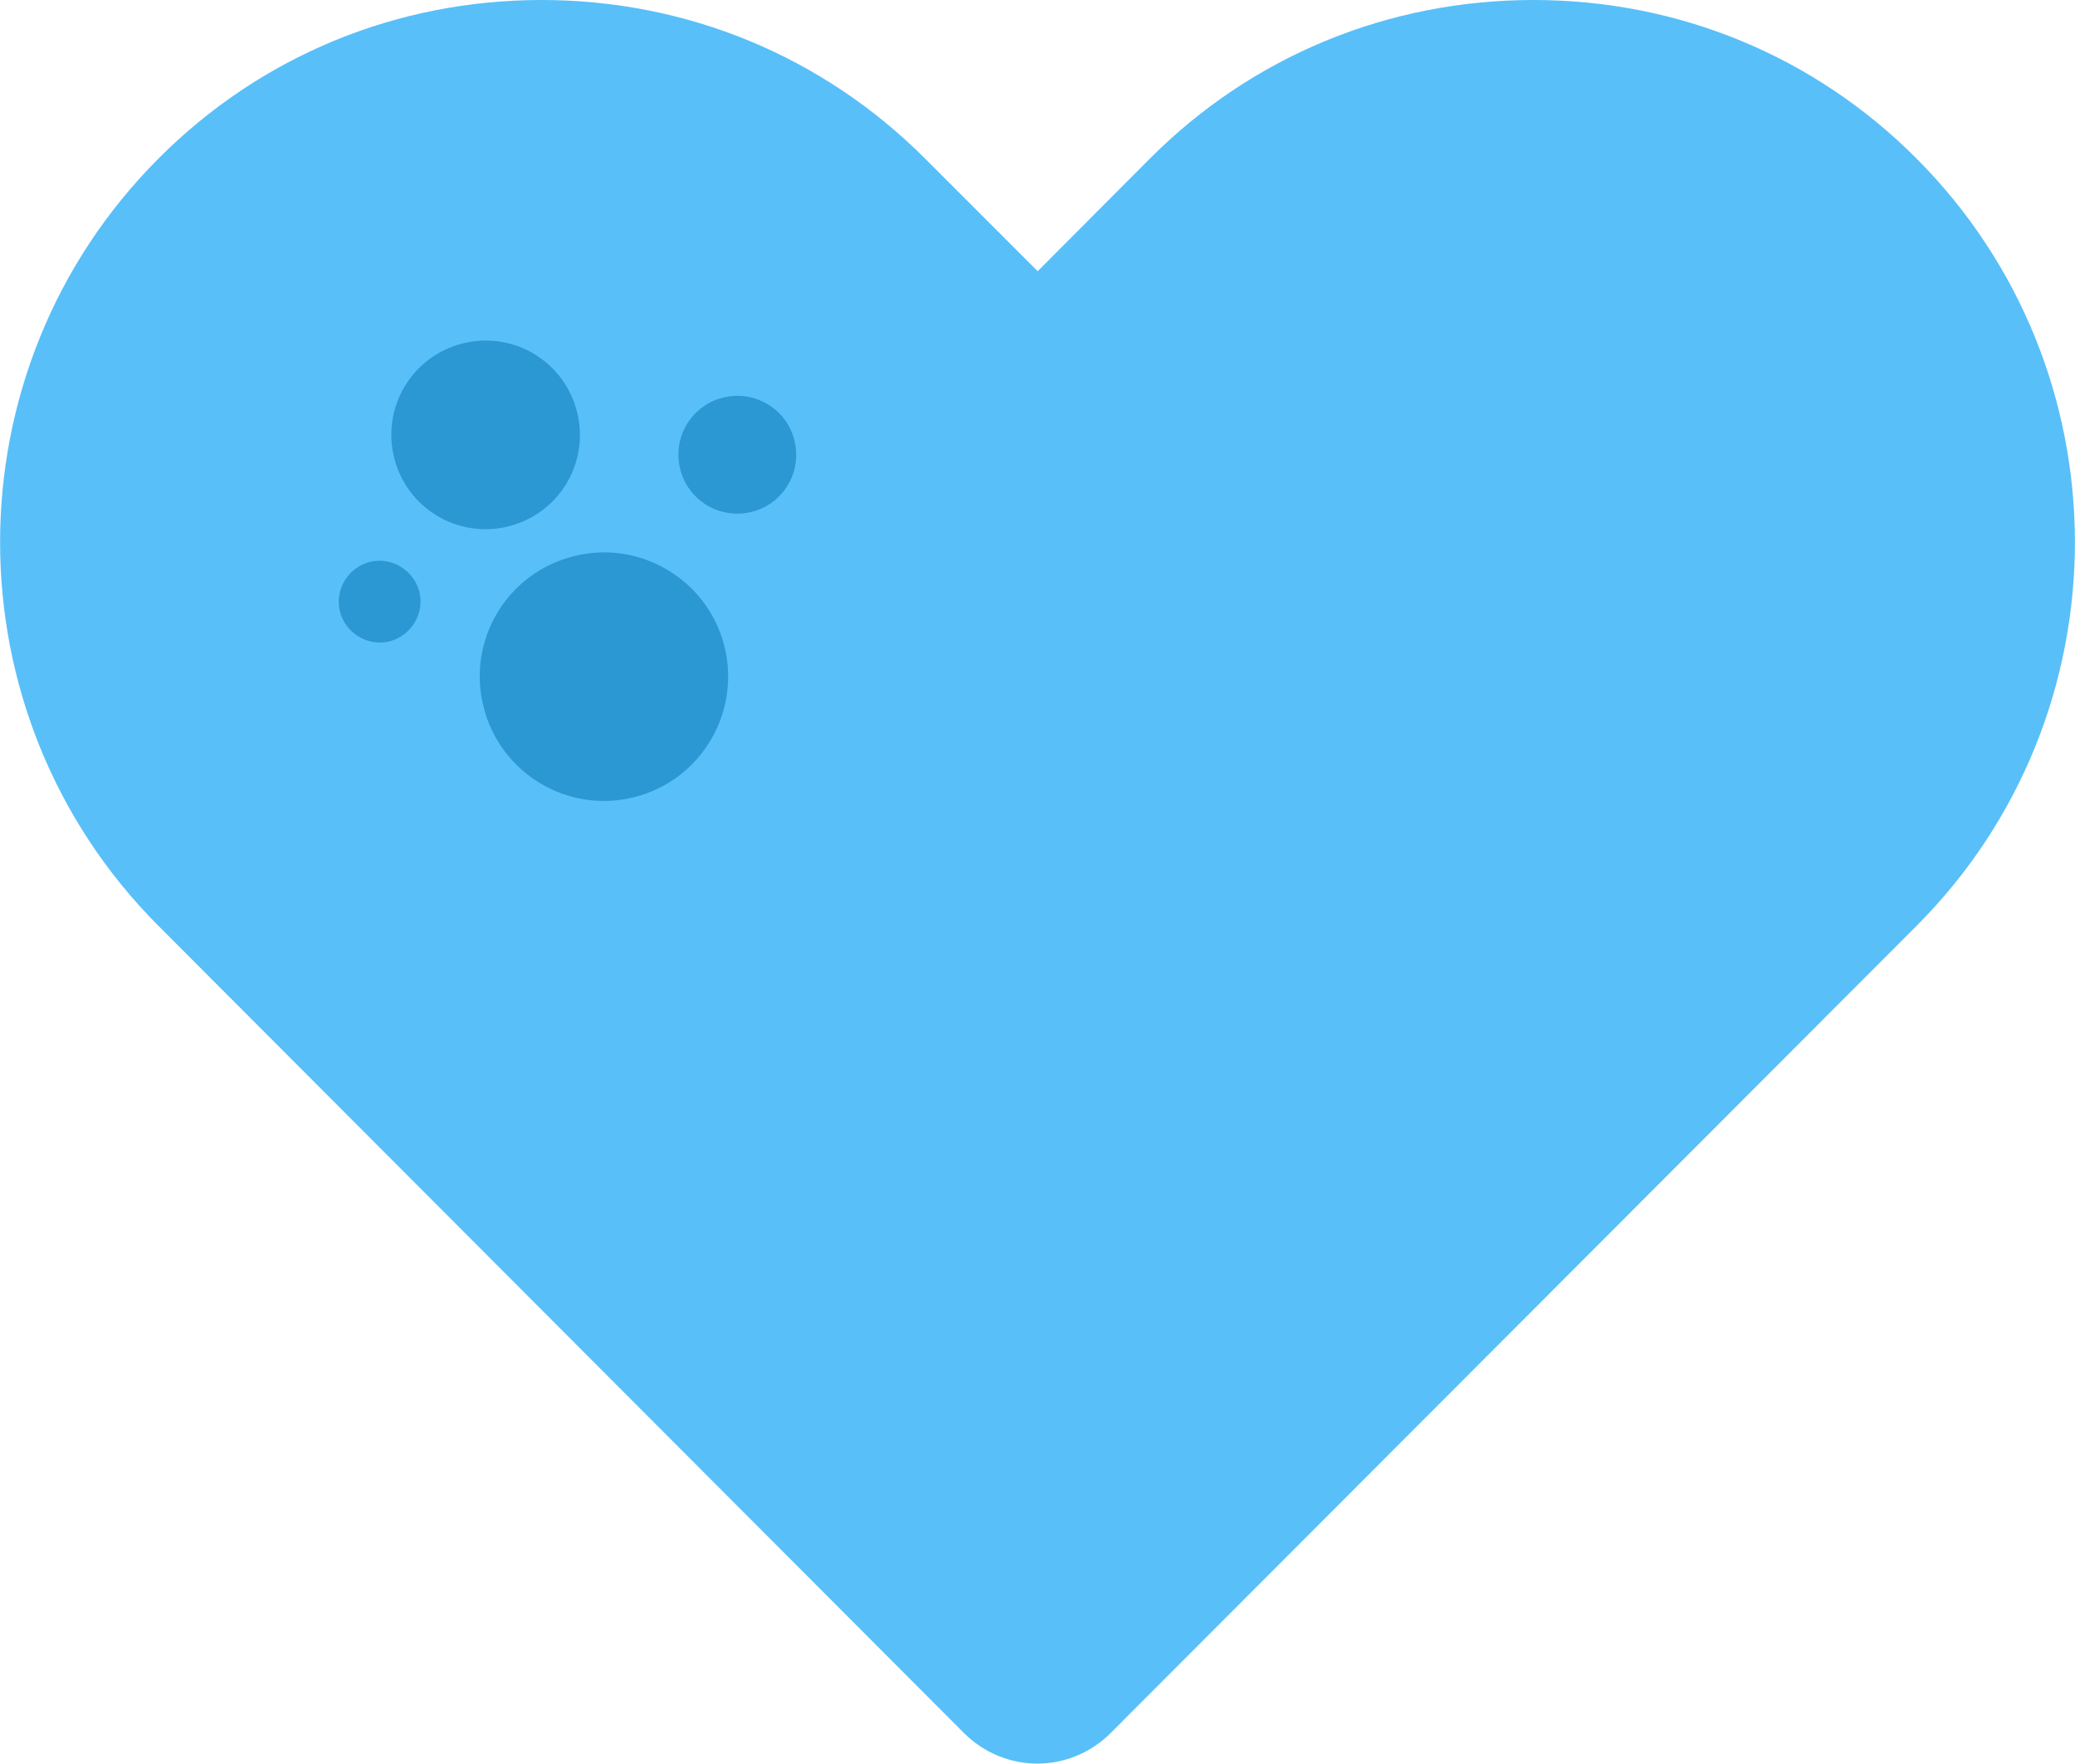
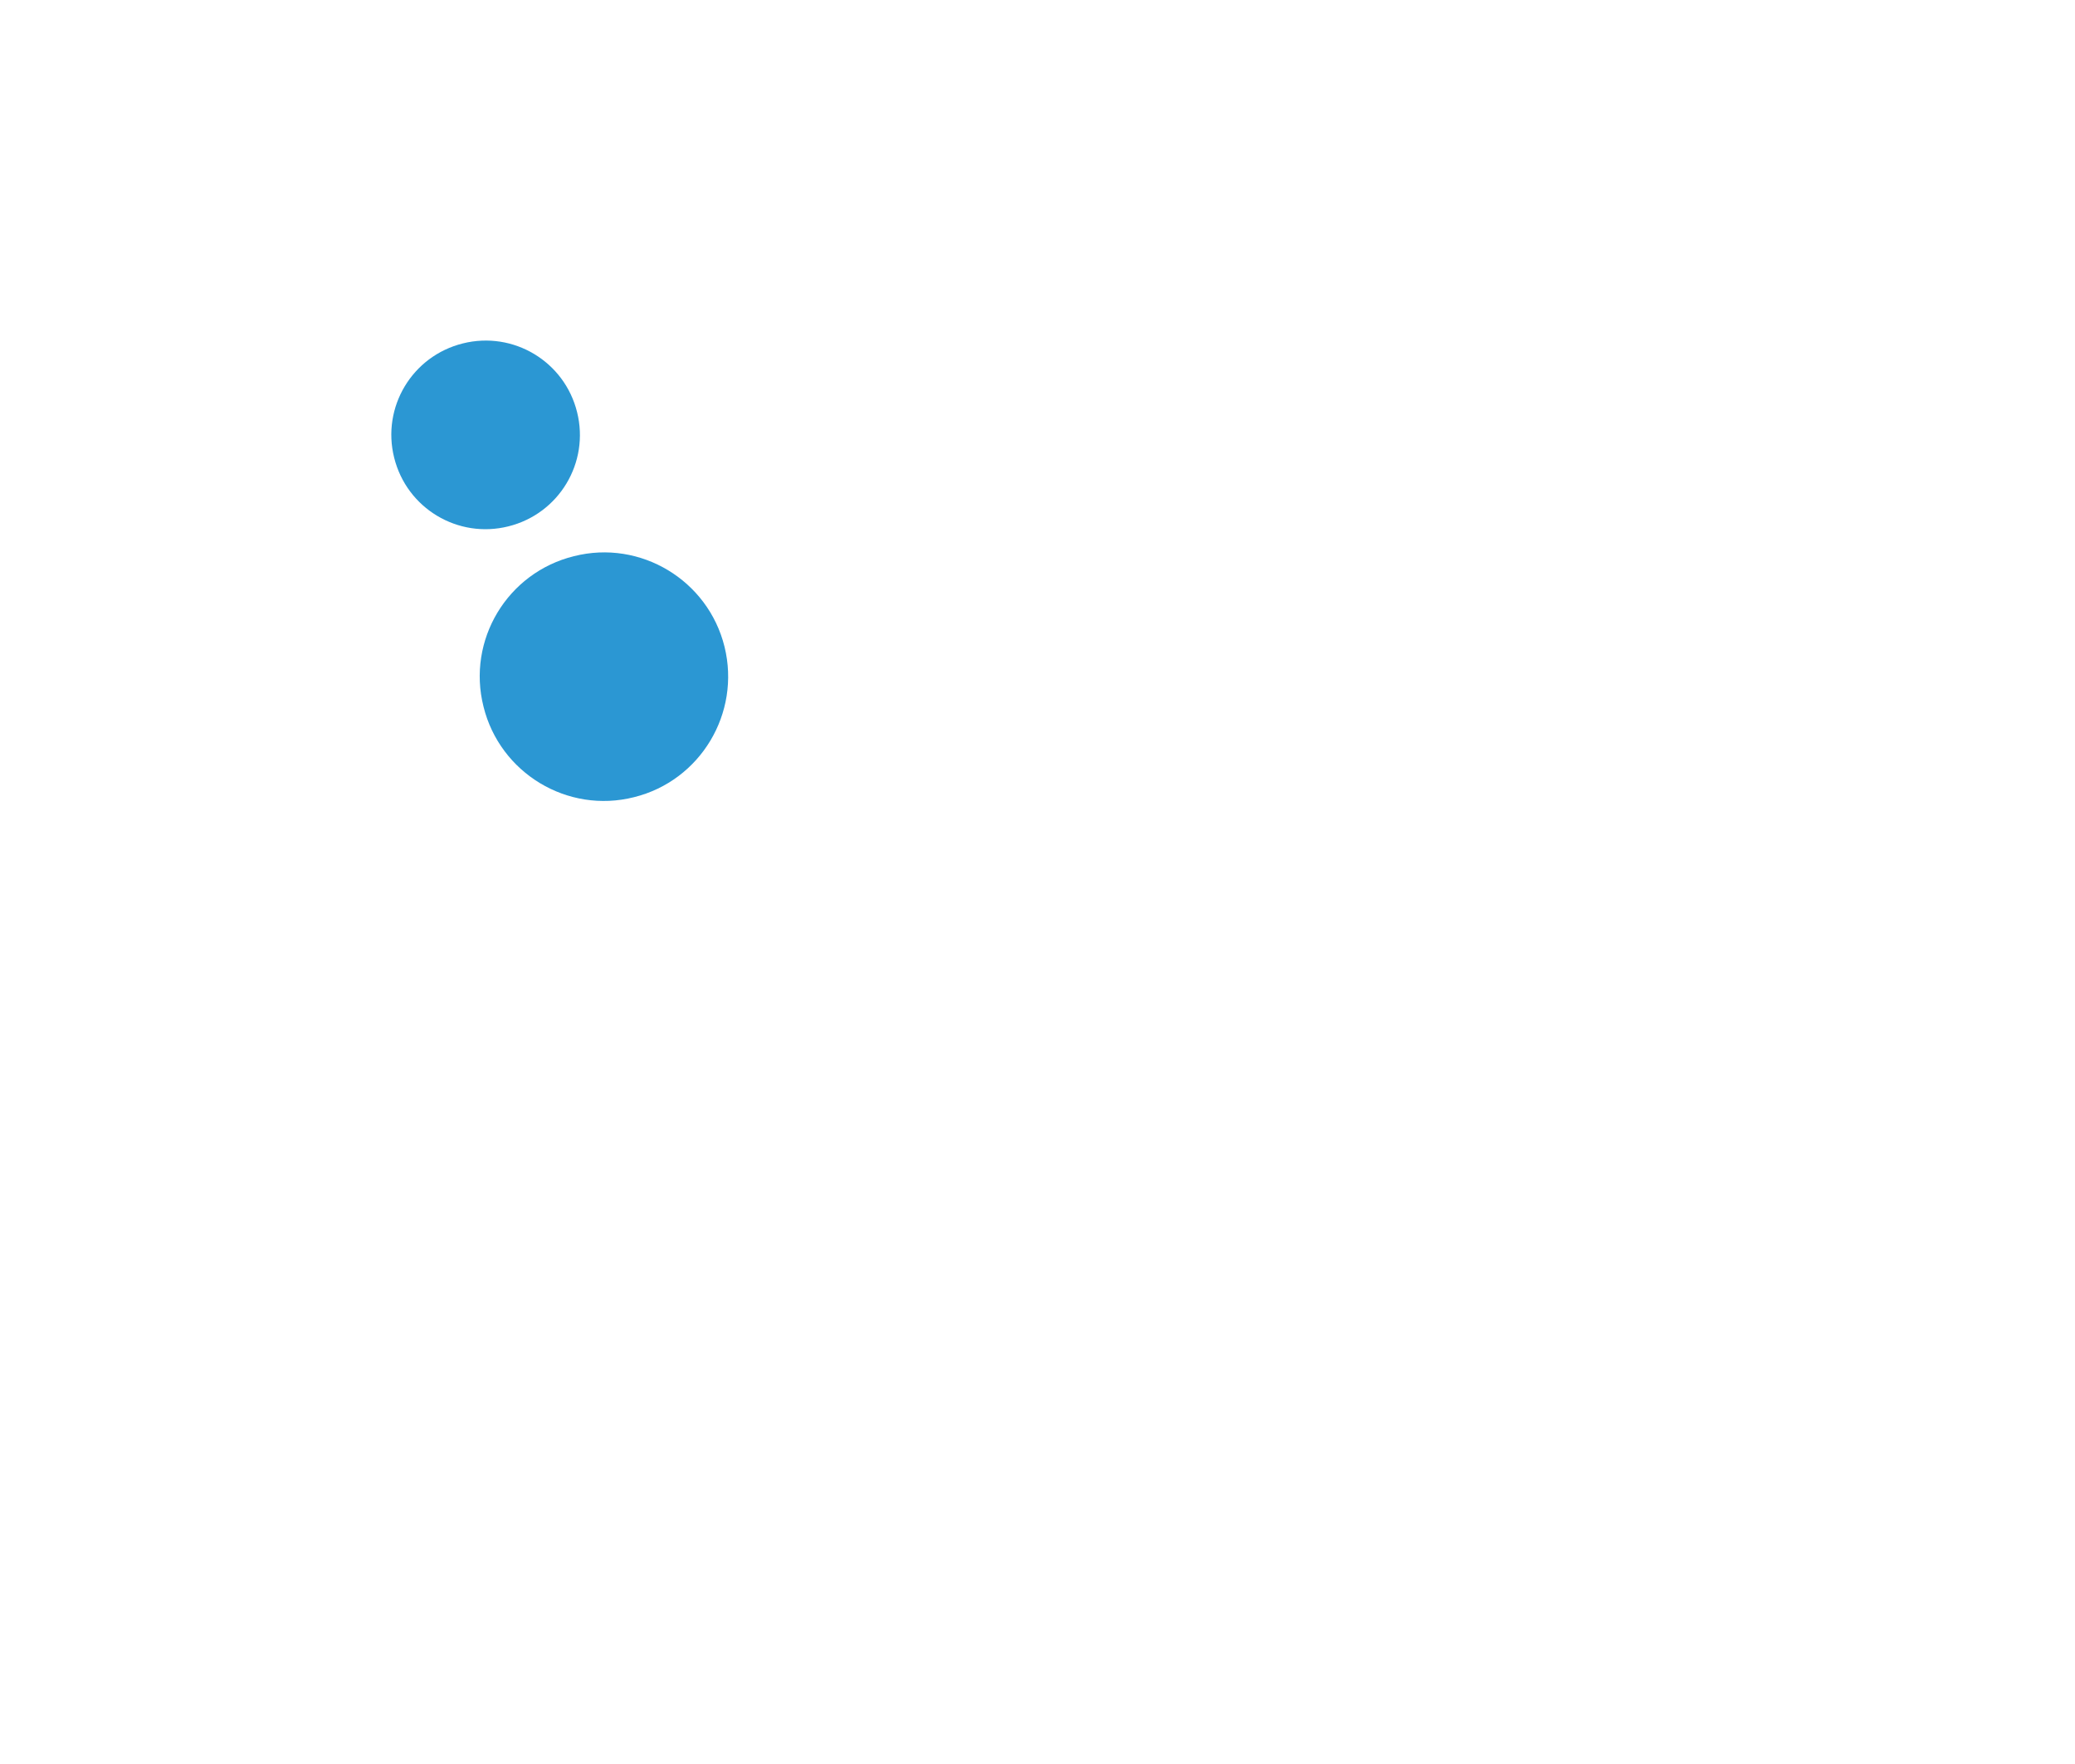
<svg xmlns="http://www.w3.org/2000/svg" id="Layer_1" data-name="Layer 1" viewBox="0 0 54.33 46.17">
  <defs>
    <style>
      .cls-1 {
        fill: #58bff9;
        fill-rule: evenodd;
      }

      .cls-1, .cls-2 {
        stroke-width: 0px;
      }

      .cls-2 {
        fill: #2b97d3;
      }
    </style>
  </defs>
-   <path class="cls-1" d="m27.16,46.17c-.72,0-1.41-.29-1.92-.8L4.15,24.24C-1.38,18.7-1.38,9.69,4.15,4.15,6.82,1.47,10.38,0,14.18,0s7.36,1.47,10.04,4.15l2.95,2.95,2.94-2.95c2.67-2.68,6.24-4.15,10.04-4.15s7.36,1.47,10.03,4.15c5.53,5.54,5.53,14.55,0,20.09l-21.1,21.13c-.51.51-1.2.8-1.92.8Z" />
  <path class="cls-2" d="m18.97,16.93c.43,1.74-.63,3.51-2.37,3.94-1.74.44-3.51-.63-3.94-2.37-.44-1.74.62-3.51,2.37-3.94,1.74-.44,3.51.63,3.94,2.37Z" />
-   <path class="cls-2" d="m20.8,11.53c.21.83-.3,1.67-1.12,1.87-.83.21-1.67-.3-1.87-1.12-.21-.83.3-1.67,1.12-1.87.83-.21,1.67.3,1.87,1.12Z" />
-   <path class="cls-2" d="m10.98,15.49c.14.57-.21,1.15-.78,1.3-.57.14-1.15-.21-1.3-.78-.14-.57.21-1.15.78-1.3.57-.14,1.15.21,1.3.78Z" />
  <path class="cls-2" d="m15.11,10.79c.33,1.32-.47,2.66-1.8,2.99-1.32.33-2.66-.47-2.99-1.8-.33-1.32.47-2.66,1.8-2.99,1.32-.33,2.66.47,2.99,1.8Z" />
</svg>